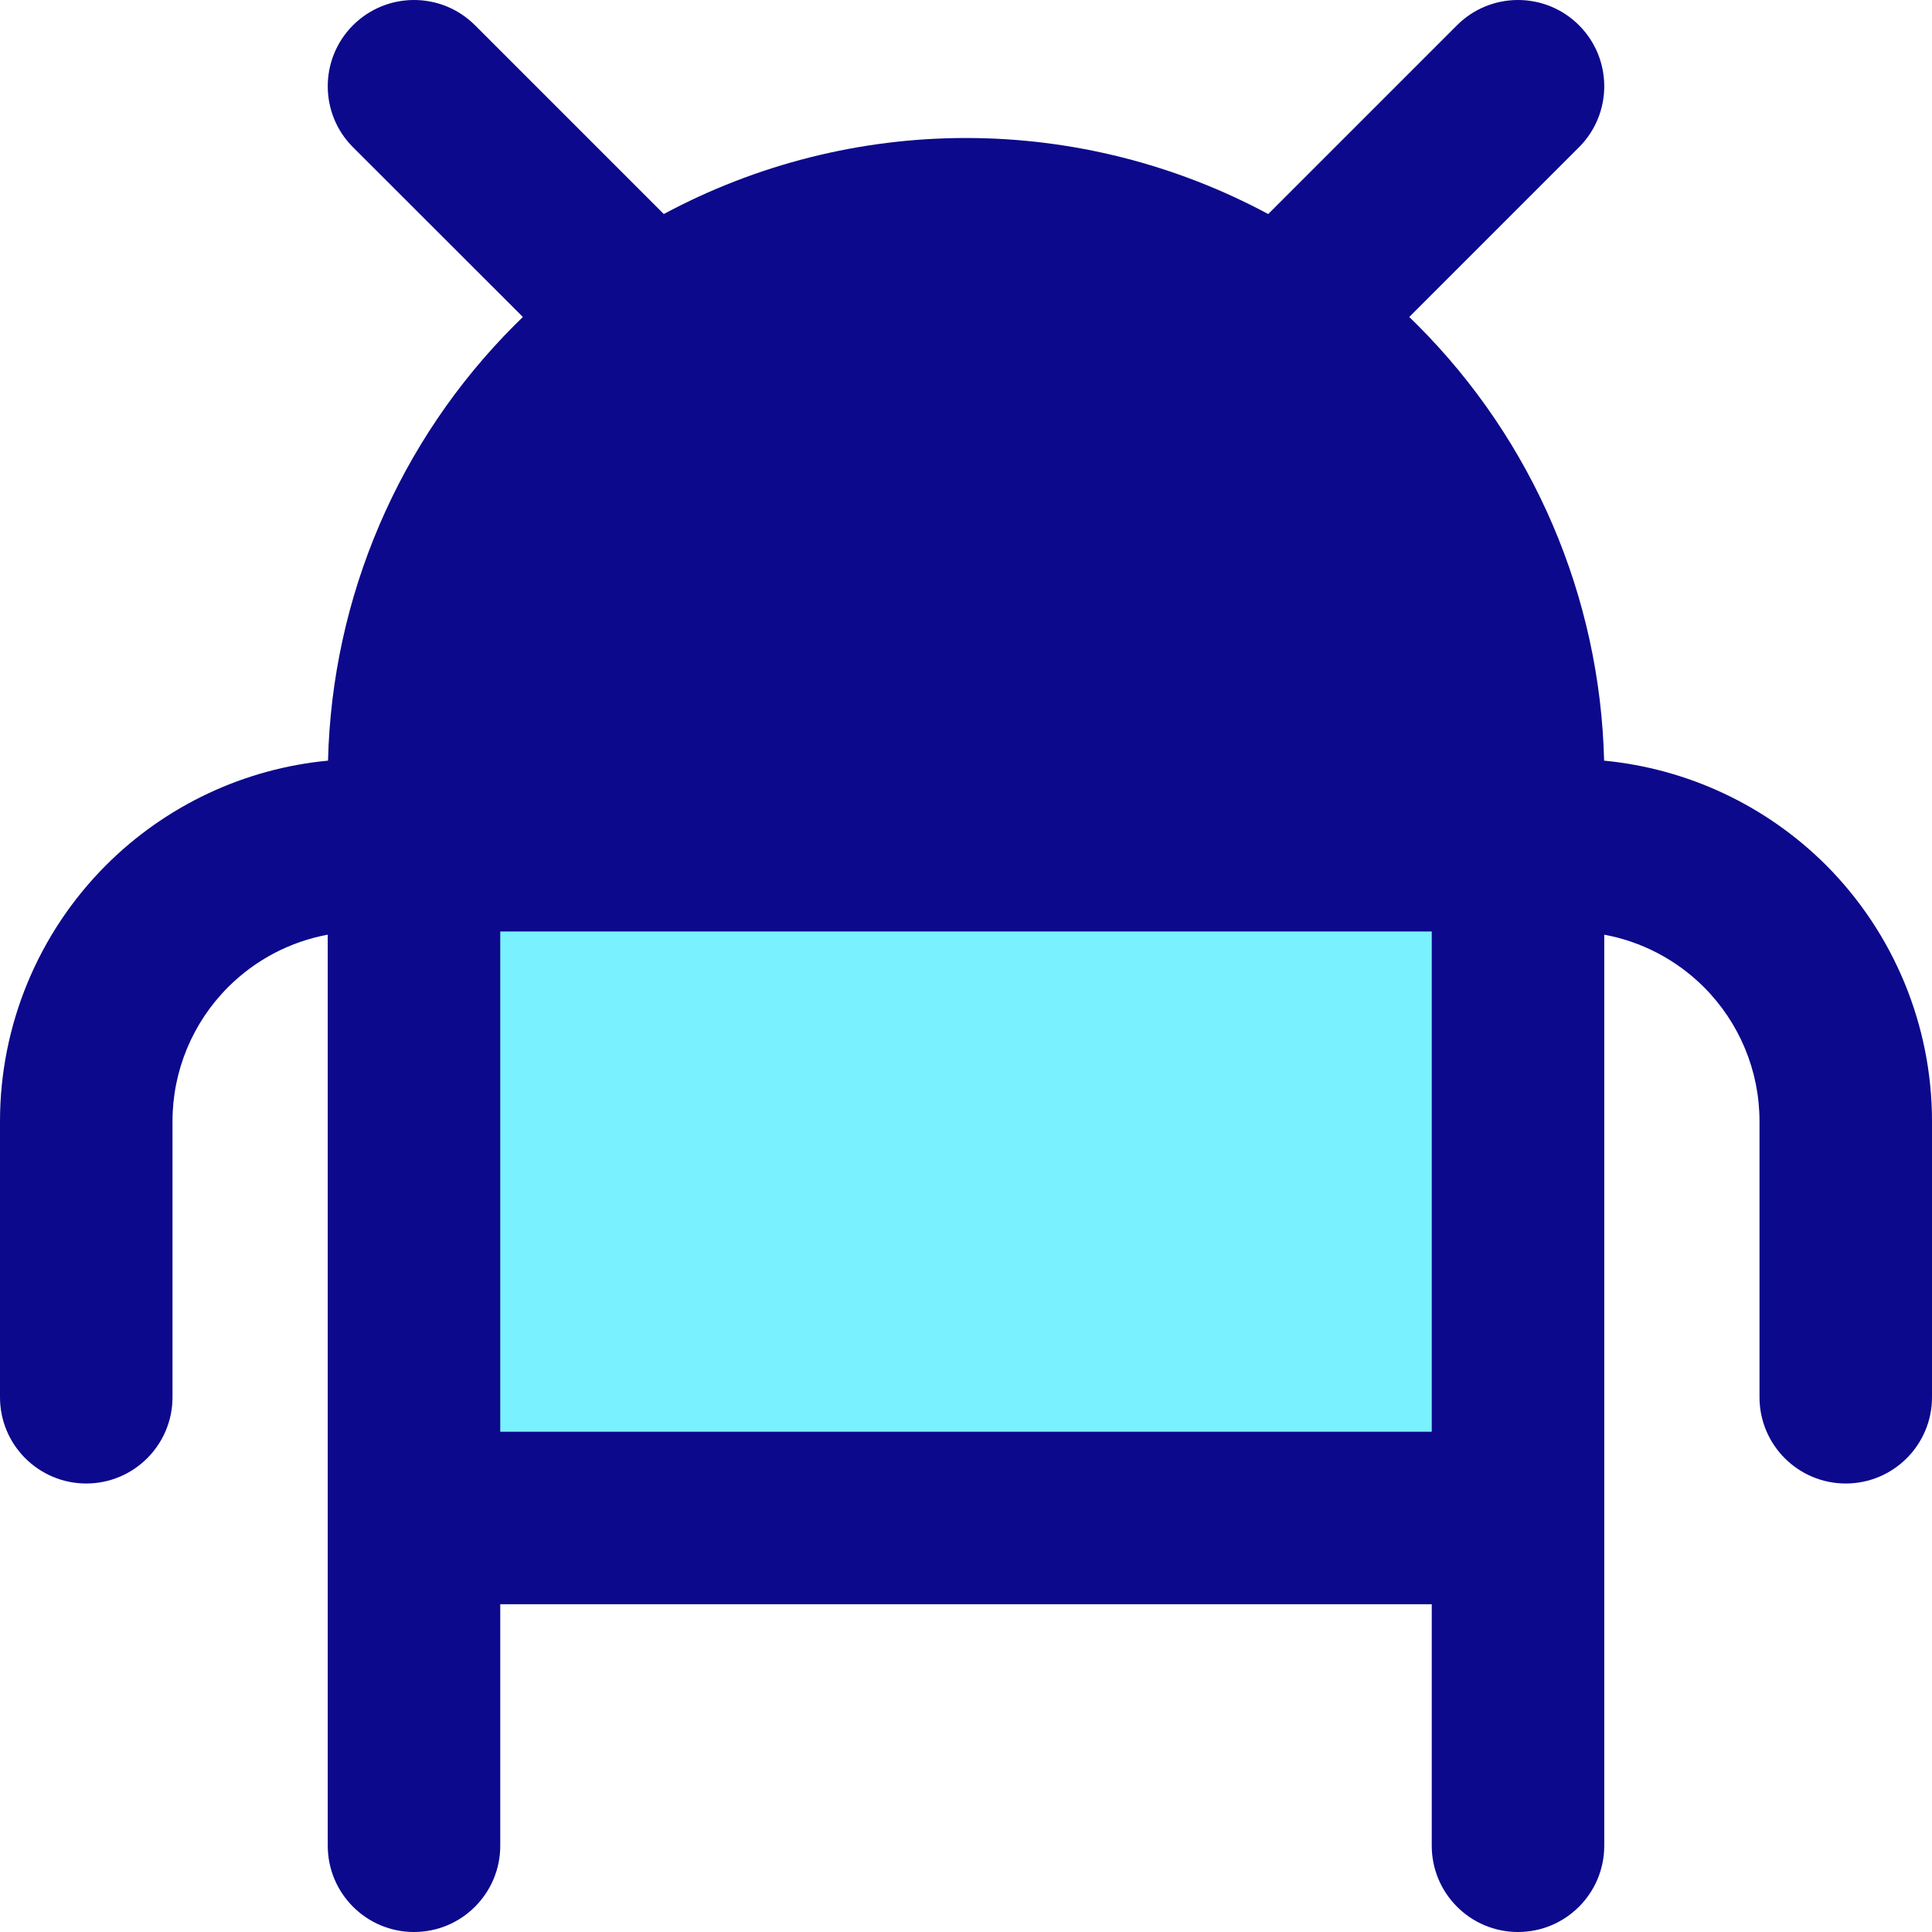
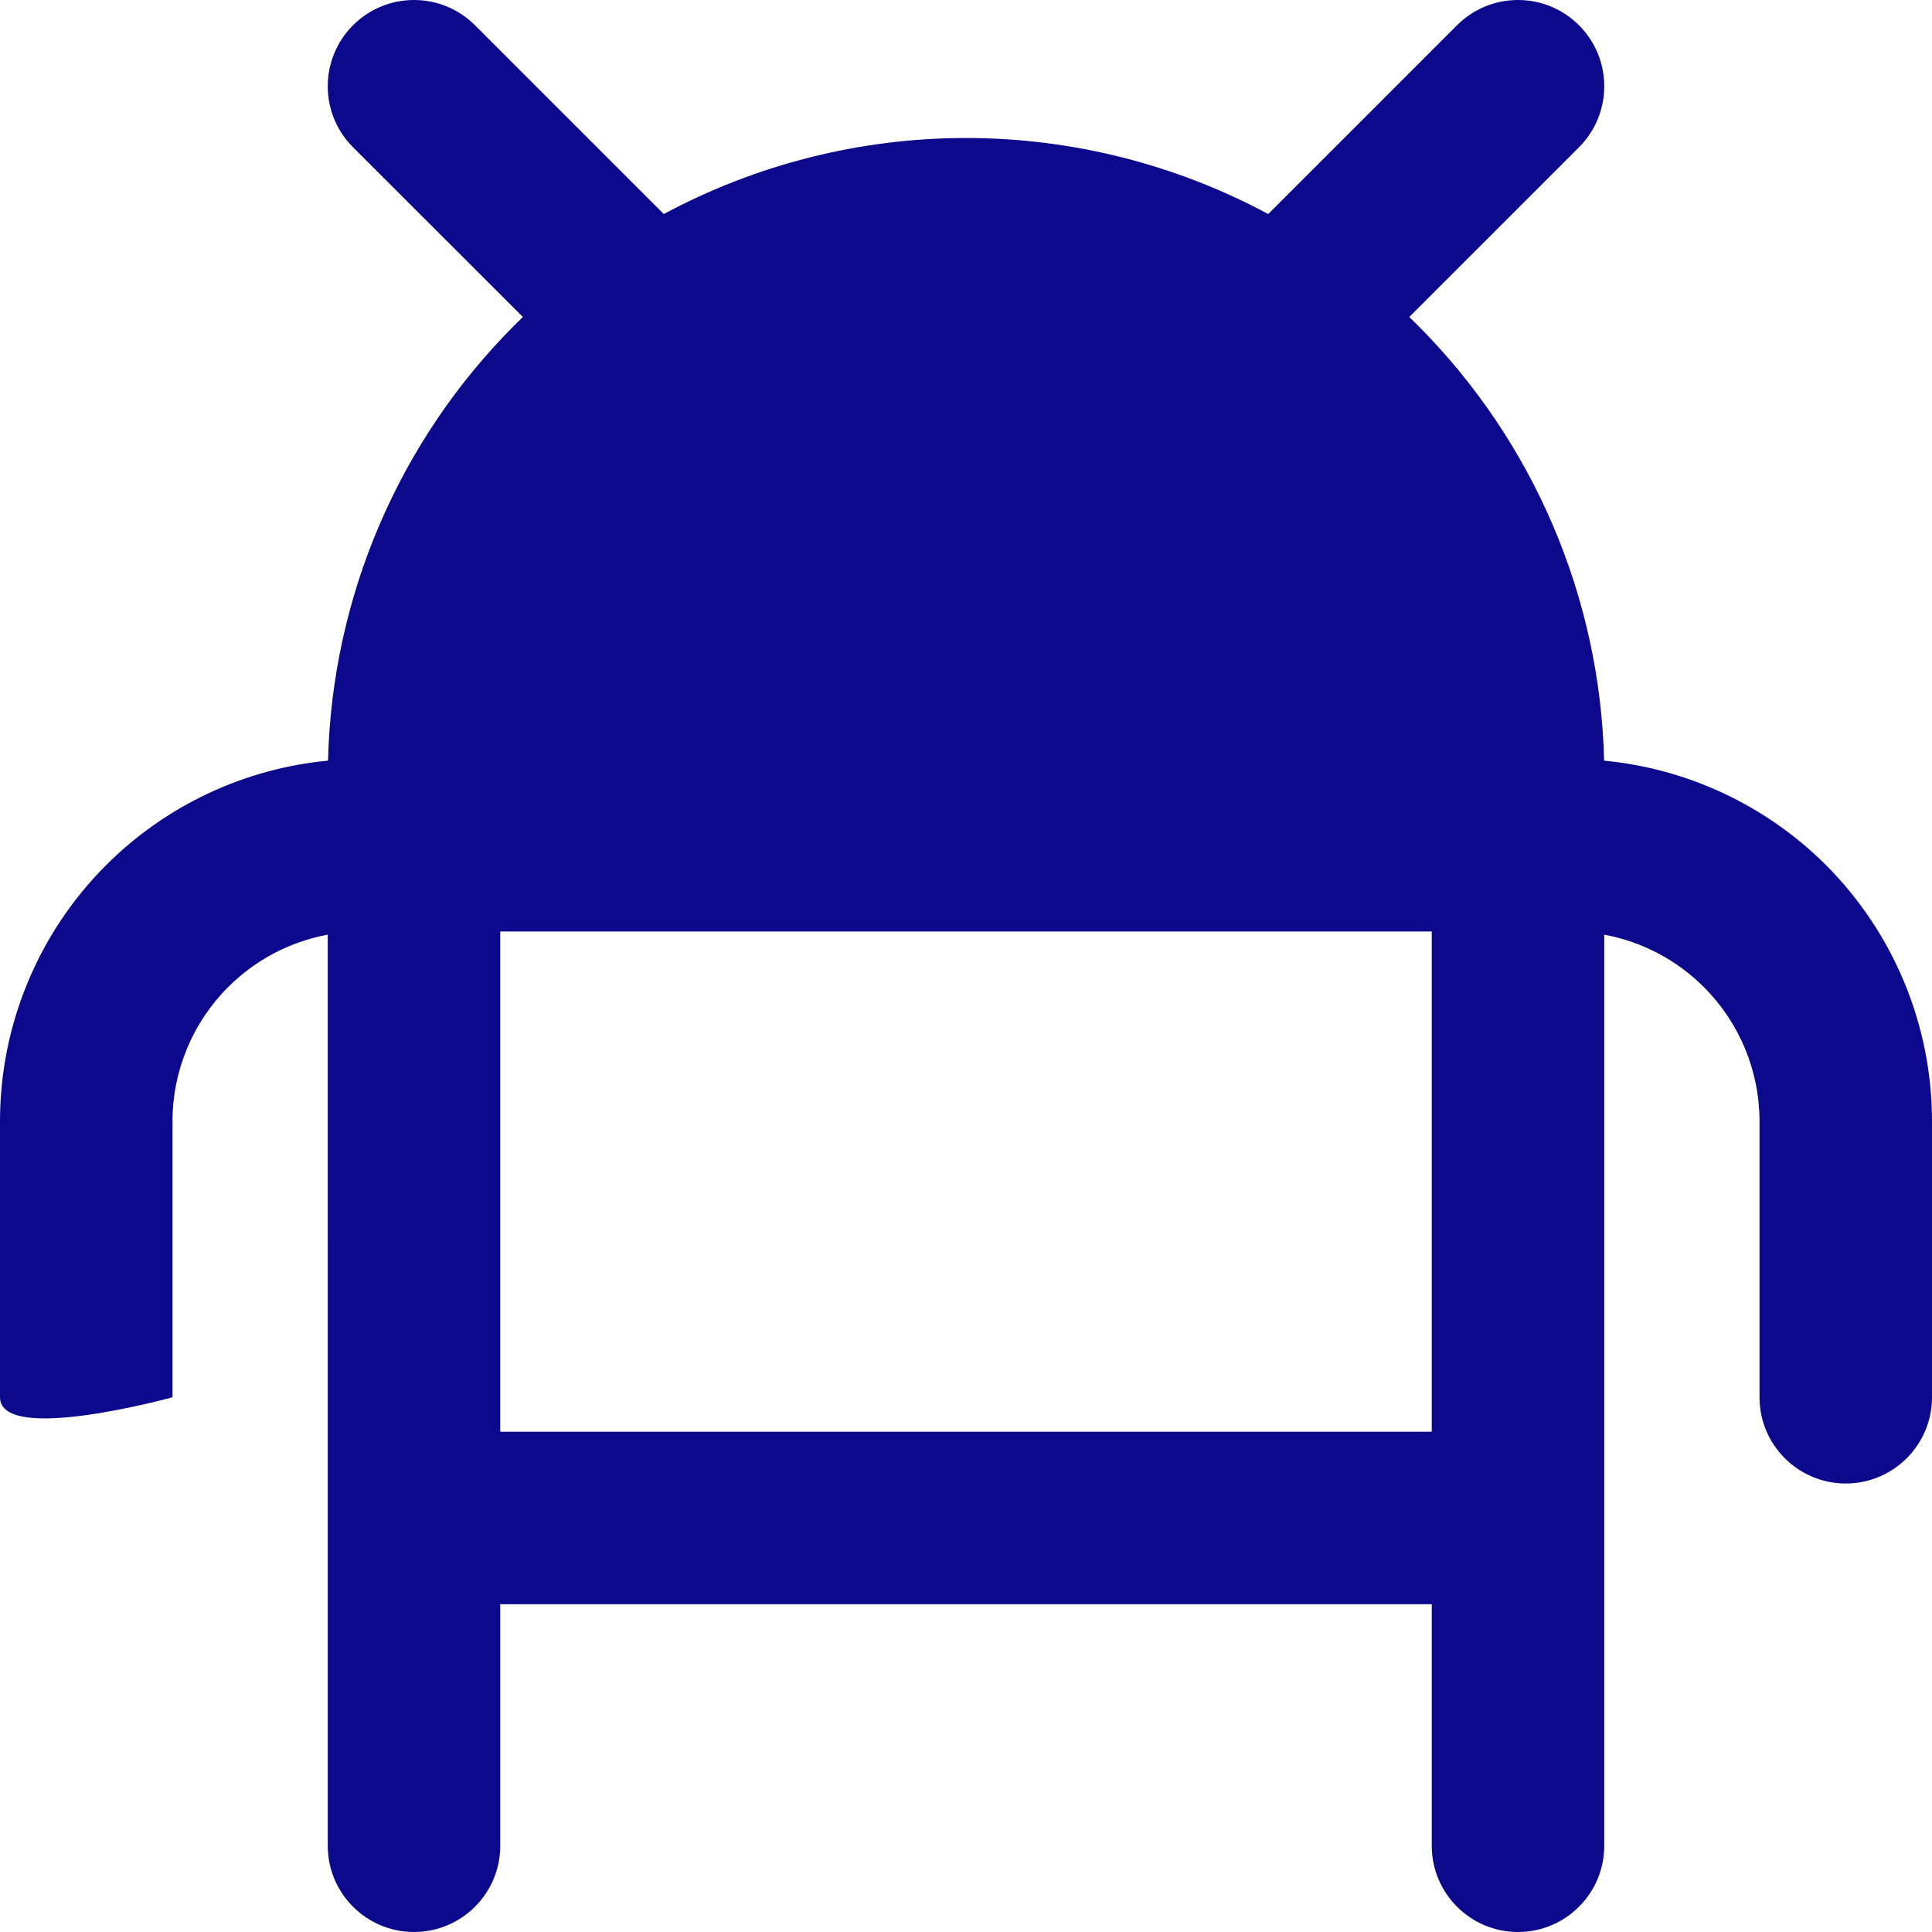
<svg xmlns="http://www.w3.org/2000/svg" fill="none" viewBox="0 0 14 14" id="Android-Logo--Streamline-Core">
  <desc>
    Android Logo Streamline Icon: https://streamlinehq.com
  </desc>
  <g id="android-logo--android-code-apps-bugdroid-programming">
-     <path id="Vector" fill="#7af1ff" d="M11 6.125H3V11h8V6.125Z" stroke-width="1" />
-     <path id="Union" fill="#0c098c" fill-rule="evenodd" d="M11.442 0.183c0.244 0.244 0.244 0.64 0 0.884l-1.23 1.23c0.02 0.019 0.039 0.038 0.059 0.058 0.841 0.841 1.324 1.972 1.353 3.157 0.605 0.058 1.174 0.324 1.608 0.757C13.723 6.761 14 7.429 14 8.125v2c0 0.345 -0.28 0.625 -0.625 0.625s-0.625 -0.28 -0.625 -0.625v-2c0 -0.365 -0.145 -0.714 -0.403 -0.972 -0.198 -0.198 -0.451 -0.33 -0.722 -0.38V13.375c0 0.345 -0.28 0.625 -0.625 0.625s-0.625 -0.28 -0.625 -0.625v-1.75h-6.75v1.75c0 0.345 -0.28 0.625 -0.625 0.625s-0.625 -0.28 -0.625 -0.625V6.773c-0.272 0.05 -0.524 0.182 -0.722 0.38 -0.258 0.258 -0.403 0.608 -0.403 0.972v2c0 0.345 -0.28 0.625 -0.625 0.625S0 10.47 0 10.125v-2c0 -0.696 0.277 -1.364 0.769 -1.856 0.433 -0.433 1.003 -0.7 1.608 -0.757 0.029 -1.186 0.513 -2.317 1.353 -3.157 0.019 -0.019 0.039 -0.039 0.059 -0.058L2.558 1.067c-0.244 -0.244 -0.244 -0.64 0 -0.884 0.244 -0.244 0.64 -0.244 0.884 0L4.81 1.551C5.477 1.193 6.229 1 7 1c0.771 0 1.523 0.193 2.19 0.551L10.558 0.183c0.244 -0.244 0.64 -0.244 0.884 0ZM3.625 6.75v3.625h6.75V6.75h-6.75Z" clip-rule="evenodd" stroke-width="1" />
+     <path id="Union" fill="#0c098c" fill-rule="evenodd" d="M11.442 0.183c0.244 0.244 0.244 0.64 0 0.884l-1.23 1.23c0.02 0.019 0.039 0.038 0.059 0.058 0.841 0.841 1.324 1.972 1.353 3.157 0.605 0.058 1.174 0.324 1.608 0.757C13.723 6.761 14 7.429 14 8.125v2c0 0.345 -0.28 0.625 -0.625 0.625s-0.625 -0.28 -0.625 -0.625v-2c0 -0.365 -0.145 -0.714 -0.403 -0.972 -0.198 -0.198 -0.451 -0.33 -0.722 -0.38V13.375c0 0.345 -0.28 0.625 -0.625 0.625s-0.625 -0.28 -0.625 -0.625v-1.75h-6.75v1.75c0 0.345 -0.28 0.625 -0.625 0.625s-0.625 -0.28 -0.625 -0.625V6.773c-0.272 0.05 -0.524 0.182 -0.722 0.38 -0.258 0.258 -0.403 0.608 -0.403 0.972v2S0 10.47 0 10.125v-2c0 -0.696 0.277 -1.364 0.769 -1.856 0.433 -0.433 1.003 -0.7 1.608 -0.757 0.029 -1.186 0.513 -2.317 1.353 -3.157 0.019 -0.019 0.039 -0.039 0.059 -0.058L2.558 1.067c-0.244 -0.244 -0.244 -0.64 0 -0.884 0.244 -0.244 0.64 -0.244 0.884 0L4.81 1.551C5.477 1.193 6.229 1 7 1c0.771 0 1.523 0.193 2.19 0.551L10.558 0.183c0.244 -0.244 0.64 -0.244 0.884 0ZM3.625 6.75v3.625h6.75V6.75h-6.75Z" clip-rule="evenodd" stroke-width="1" />
  </g>
</svg>